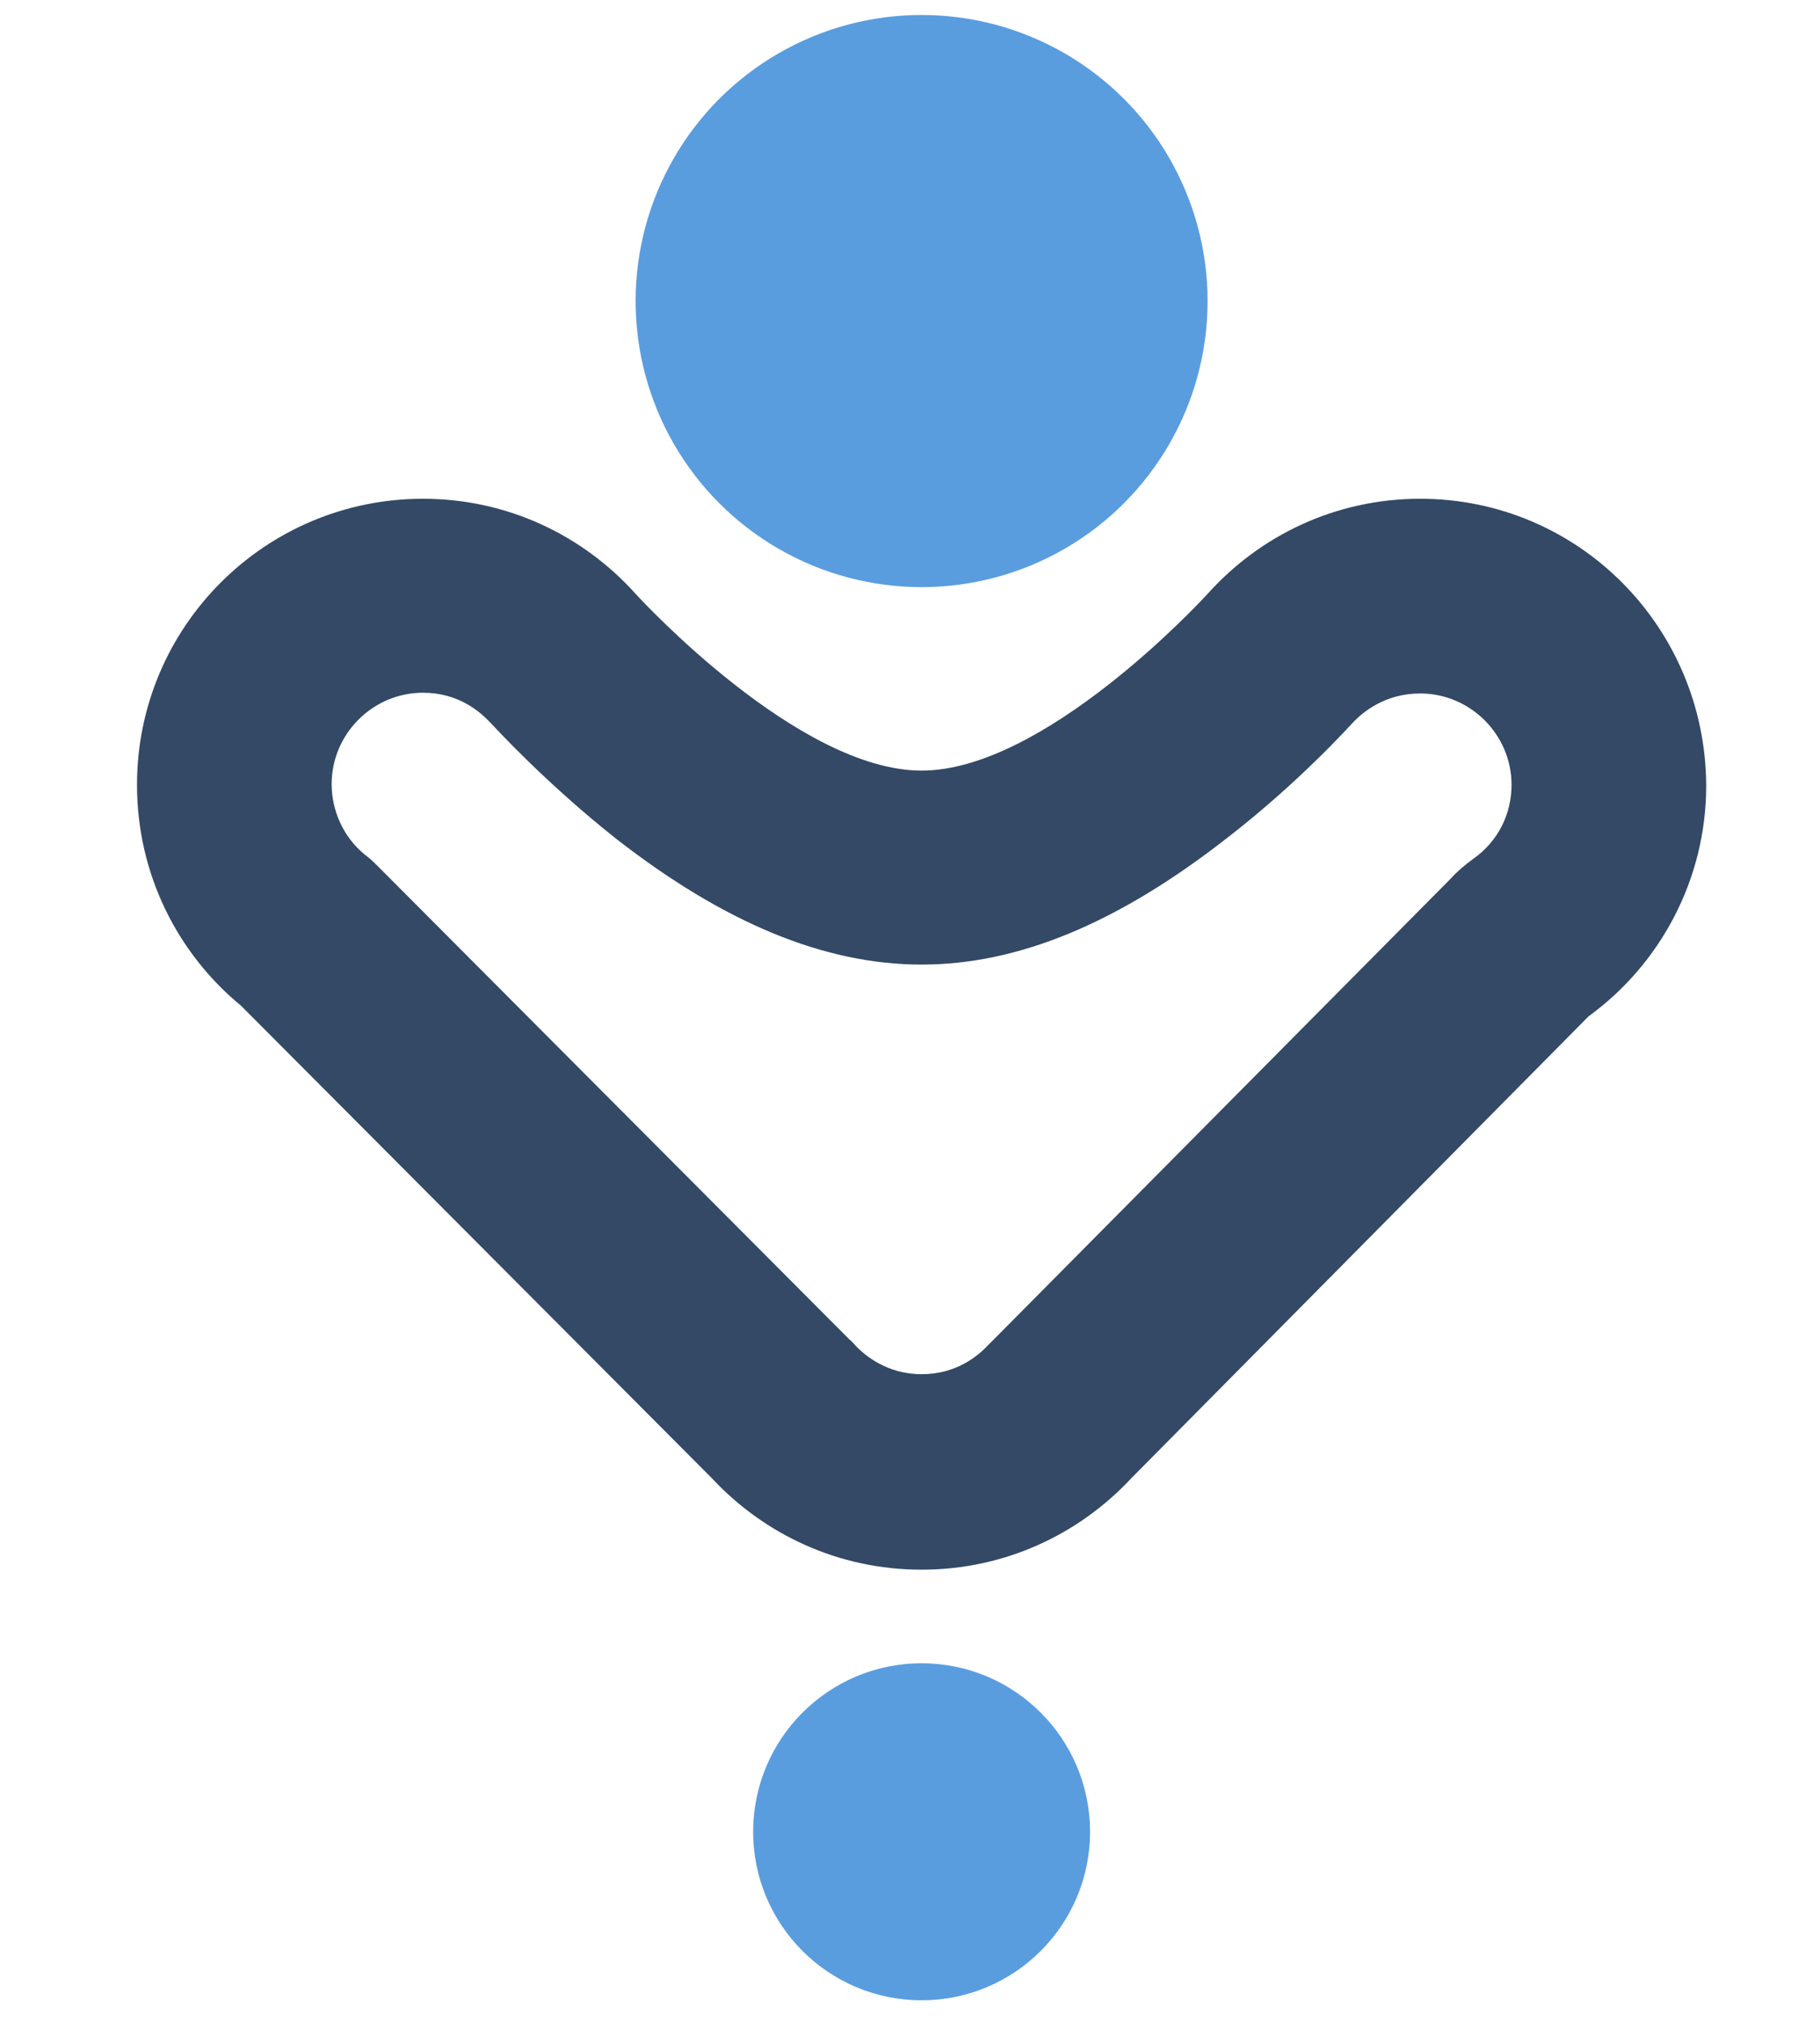
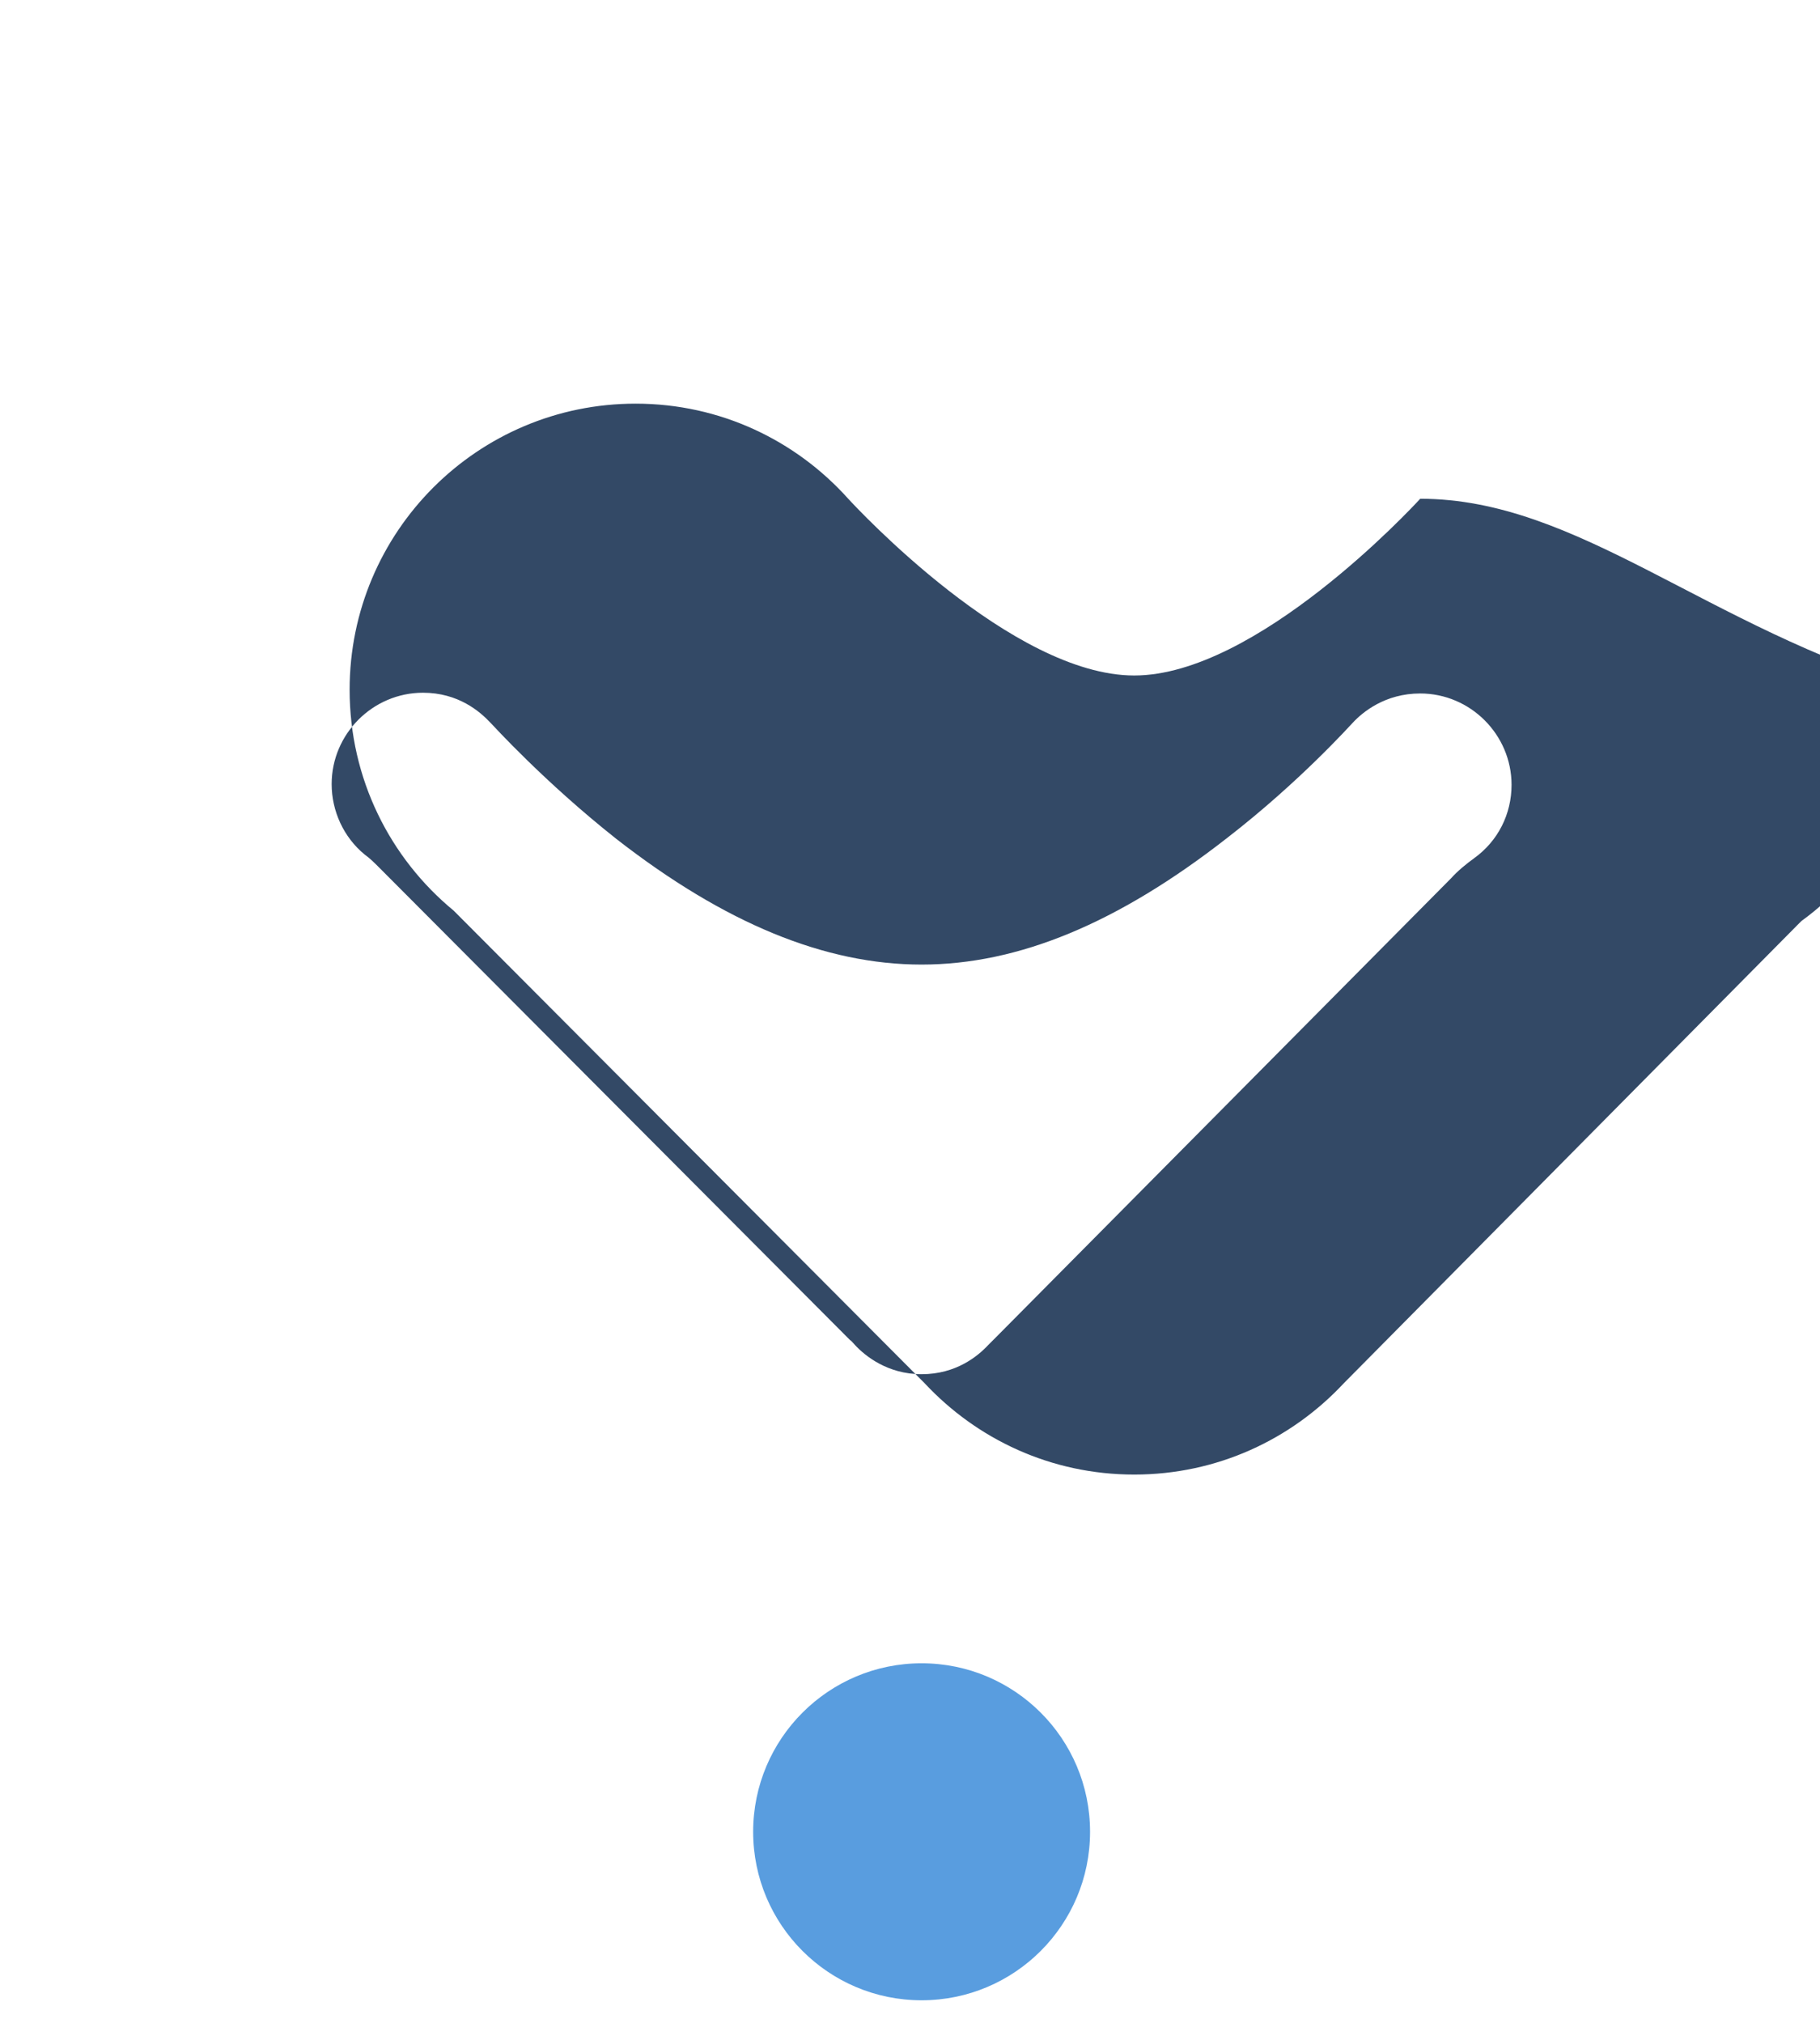
<svg xmlns="http://www.w3.org/2000/svg" version="1.1" id="a39d7c7d-8259-44d1-86d0-b2a9159b38fd" x="0px" y="0px" viewBox="0 0 243.1 270.1" style="enable-background:new 0 0 243.1 270.1;" xml:space="preserve">
  <style type="text/css">
	.st0{fill:#334966;}
	.st1{fill:#599DDF;}
</style>
  <g>
-     <path class="st0" d="M189.7,92.6c6.7,0,12.2,5.5,12.2,12.2c0,3.9-1.8,7.5-5,9.8c-1.1,0.8-2.2,1.7-3.1,2.7L133,178.6   c-0.3,0.3-0.7,0.7-1,1c-1.4,1.5-4.3,3.9-8.9,3.9s-7.6-2.5-8.9-3.9c-0.2-0.2-0.4-0.5-0.7-0.7l-62.9-63.1c-0.6-0.6-1.2-1.2-1.9-1.7   c-2.8-2.3-4.4-5.8-4.4-9.4c0-6.7,5.5-12.2,12.2-12.2c4.7,0,7.6,2.5,9,4c0,0,0,0,0.1,0.1c0.3,0.3,7.1,7.8,16.7,15.4   c14.5,11.3,27.9,16.8,40.8,16.8c12.9,0,26.2-5.5,40.8-16.9c9.7-7.5,16.5-15.1,16.8-15.4c0,0,0,0,0,0C182,95.1,185,92.6,189.7,92.6    M189.7,66.6c-11.3,0-21.4,4.9-28.4,12.7l0,0c-1.1,1.2-21.9,23.6-38.2,23.6c-16.3,0-37.1-22.4-38.2-23.6c0,0,0,0,0,0l0,0   c-7-7.8-17.1-12.7-28.4-12.7c-21.1,0-38.2,17.1-38.2,38.2c0,11.9,5.4,22.5,13.9,29.5l62.9,63.1c7,7.5,16.9,12.2,28,12.2   s21-4.7,28-12.2h0l61.1-61.7c9.5-6.9,15.7-18.2,15.7-30.8C227.8,83.7,210.8,66.6,189.7,66.6L189.7,66.6z" />
-     <circle class="st1" cx="123.1" cy="40.2" r="38.2" />
+     <path class="st0" d="M189.7,92.6c6.7,0,12.2,5.5,12.2,12.2c0,3.9-1.8,7.5-5,9.8c-1.1,0.8-2.2,1.7-3.1,2.7L133,178.6   c-0.3,0.3-0.7,0.7-1,1c-1.4,1.5-4.3,3.9-8.9,3.9s-7.6-2.5-8.9-3.9c-0.2-0.2-0.4-0.5-0.7-0.7l-62.9-63.1c-0.6-0.6-1.2-1.2-1.9-1.7   c-2.8-2.3-4.4-5.8-4.4-9.4c0-6.7,5.5-12.2,12.2-12.2c4.7,0,7.6,2.5,9,4c0,0,0,0,0.1,0.1c0.3,0.3,7.1,7.8,16.7,15.4   c14.5,11.3,27.9,16.8,40.8,16.8c12.9,0,26.2-5.5,40.8-16.9c9.7-7.5,16.5-15.1,16.8-15.4c0,0,0,0,0,0C182,95.1,185,92.6,189.7,92.6    M189.7,66.6l0,0c-1.1,1.2-21.9,23.6-38.2,23.6c-16.3,0-37.1-22.4-38.2-23.6c0,0,0,0,0,0l0,0   c-7-7.8-17.1-12.7-28.4-12.7c-21.1,0-38.2,17.1-38.2,38.2c0,11.9,5.4,22.5,13.9,29.5l62.9,63.1c7,7.5,16.9,12.2,28,12.2   s21-4.7,28-12.2h0l61.1-61.7c9.5-6.9,15.7-18.2,15.7-30.8C227.8,83.7,210.8,66.6,189.7,66.6L189.7,66.6z" />
    <circle class="st1" cx="123.1" cy="244.6" r="22.5" />
  </g>
</svg>